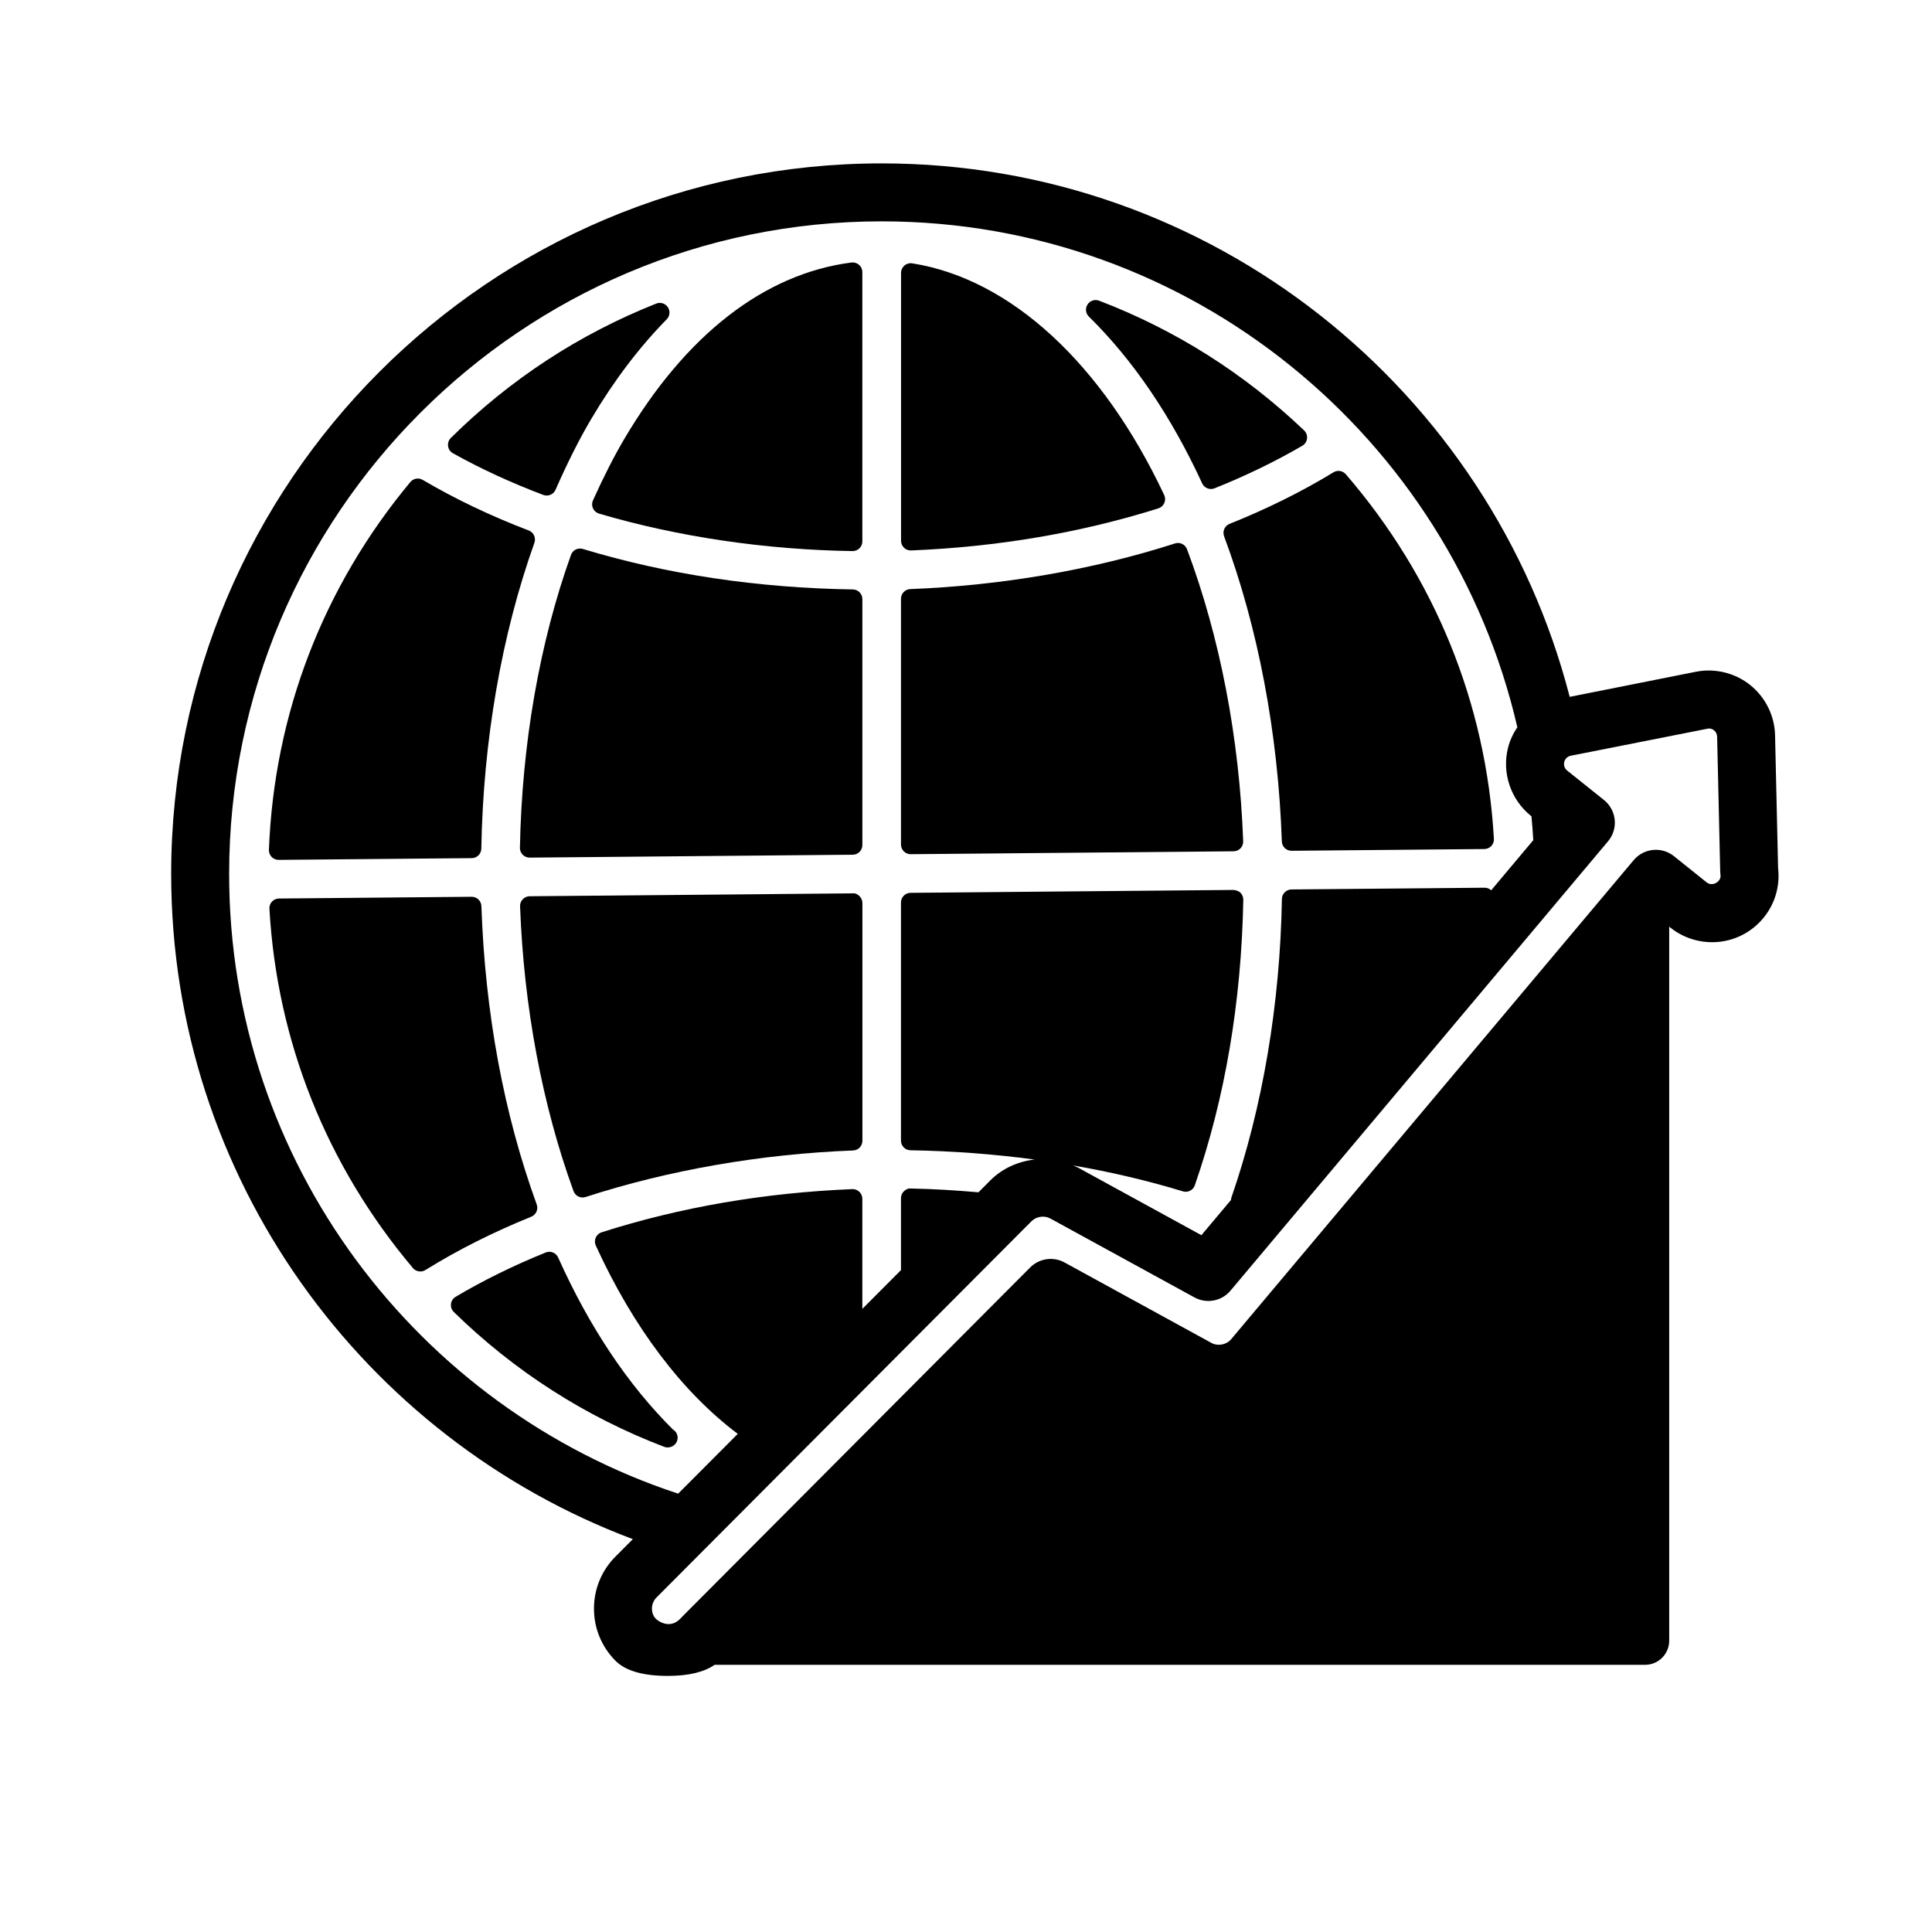
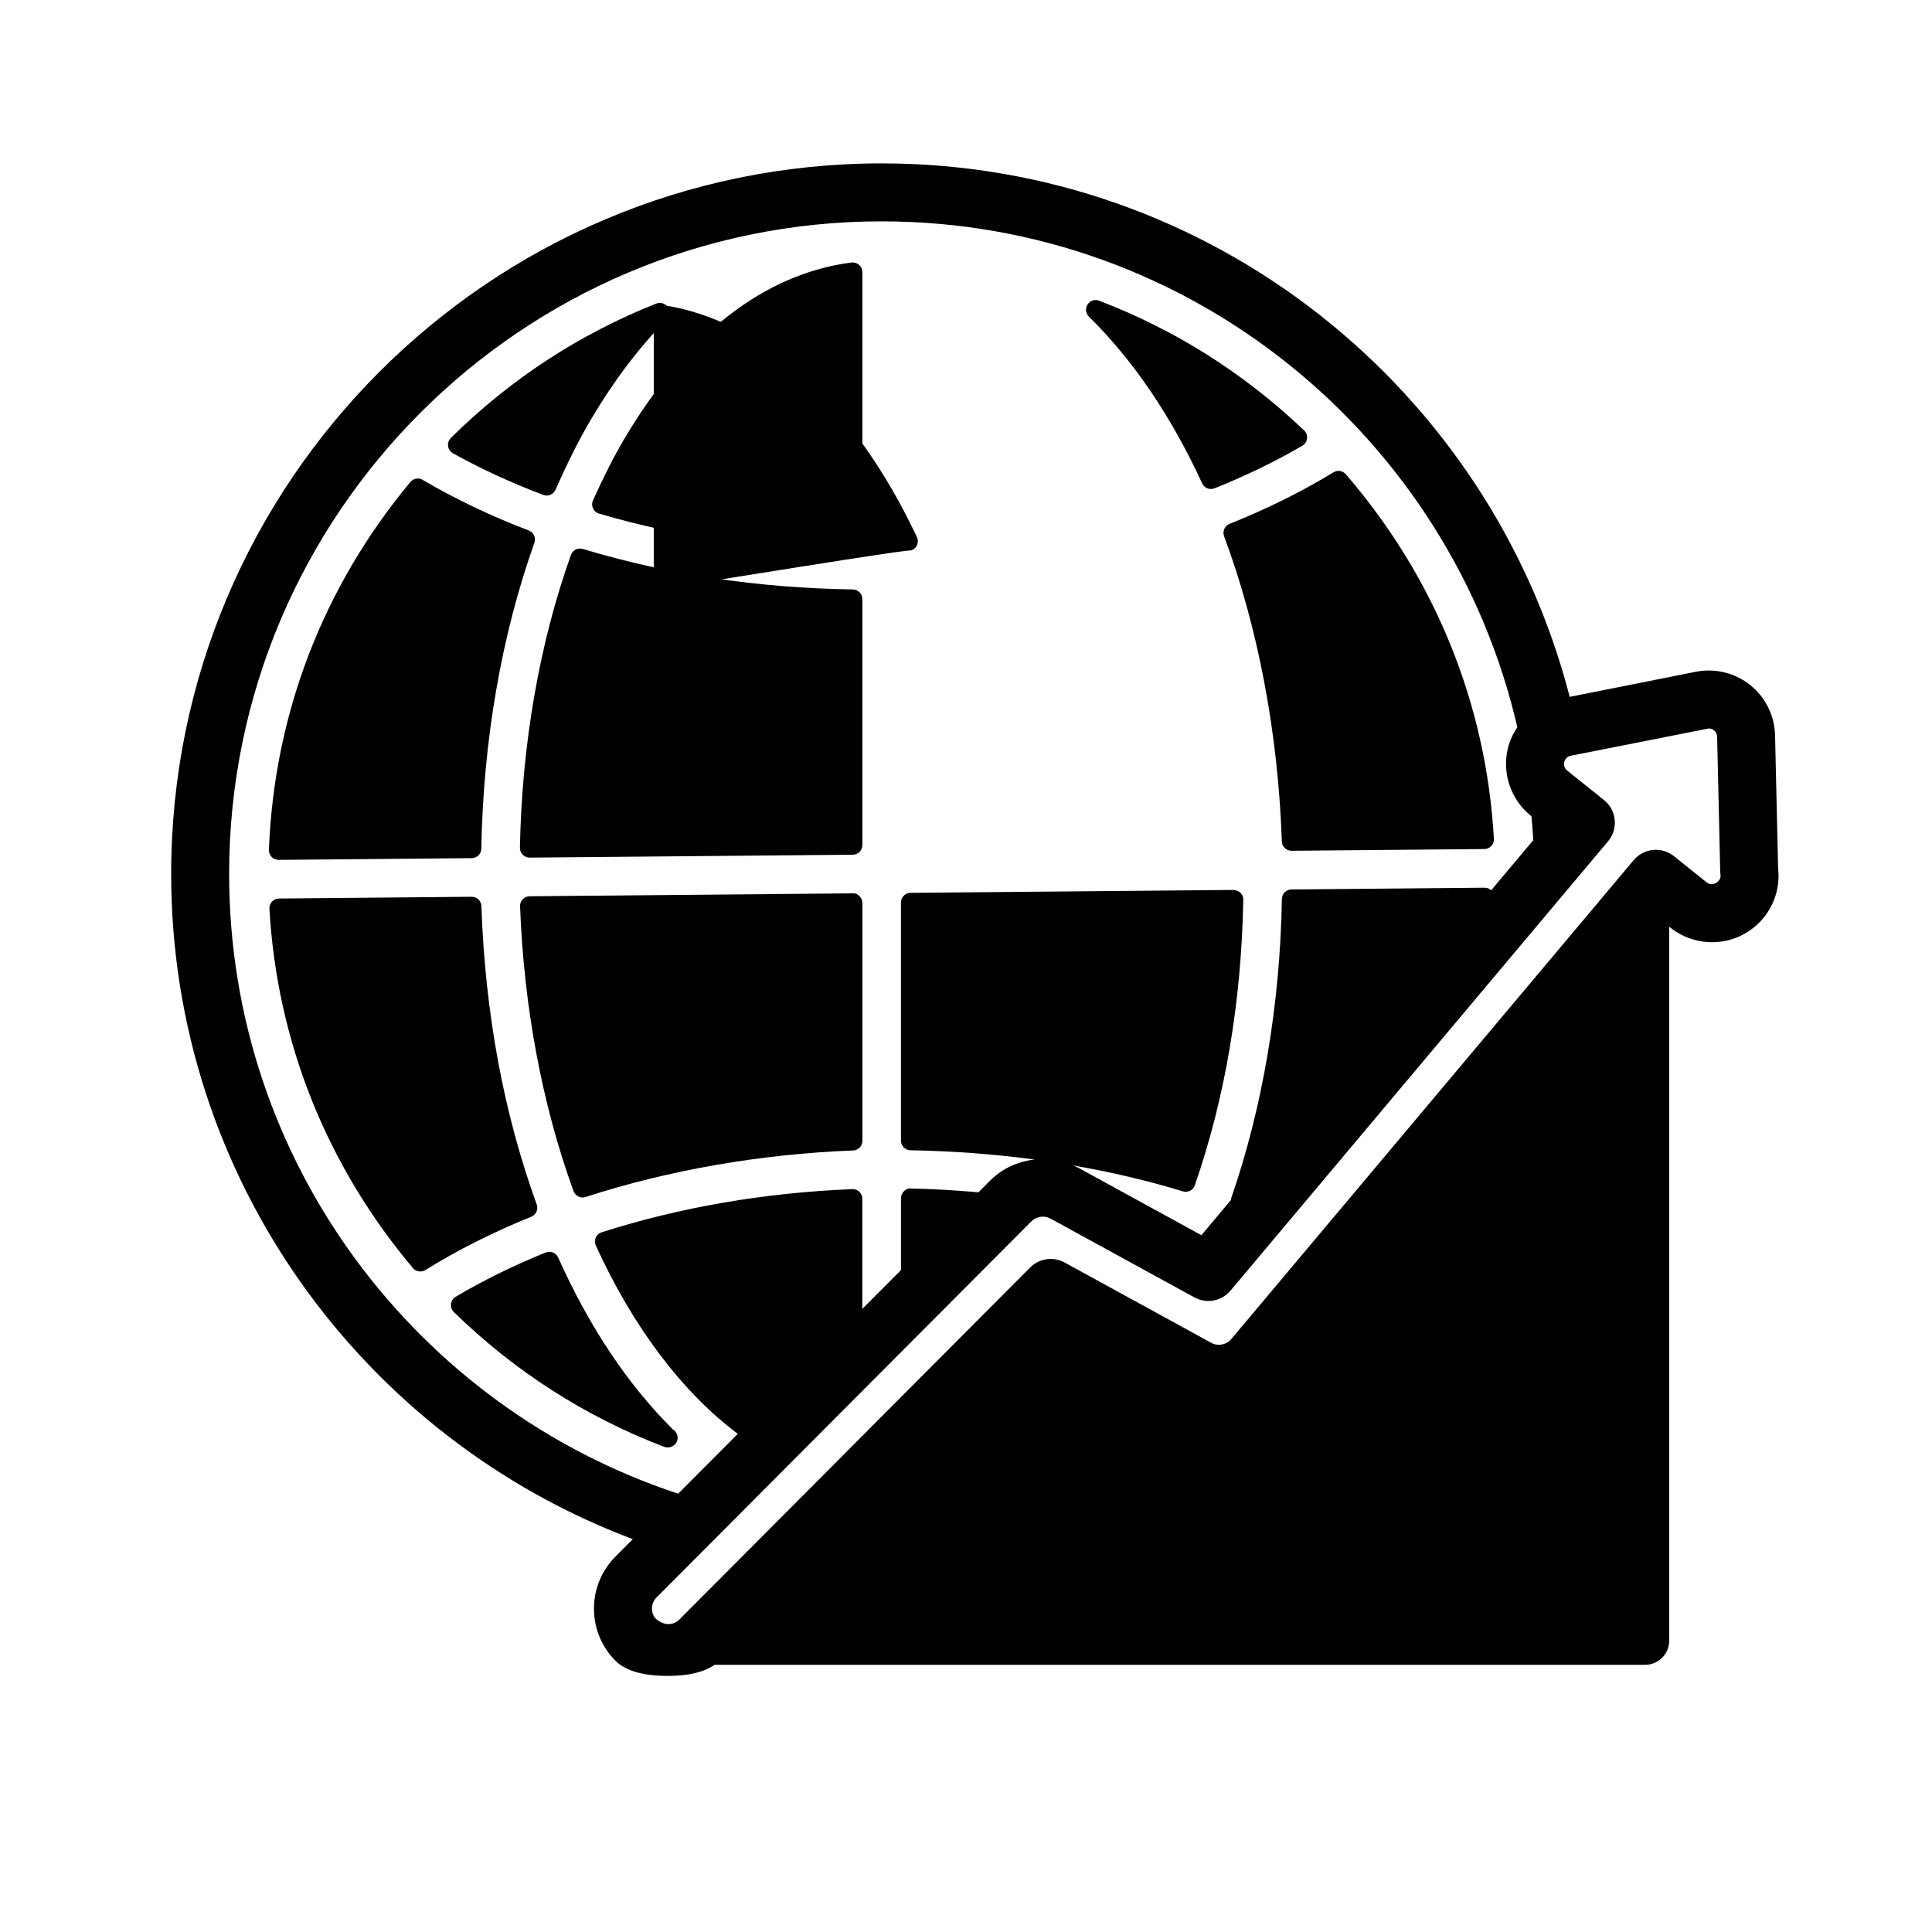
<svg xmlns="http://www.w3.org/2000/svg" height="100px" width="100px" fill="#000000" version="1.1" x="0px" y="0px" viewBox="0 0 100 100" enable-background="new 0 0 100 100" xml:space="preserve">
  <g>
    <path d="M63.358,27.754c1.762,4.728,2.796,10.191,2.99,15.799c0.009,0.27,0.23,0.483,0.5,0.483c0.001,0,0.003,0,0.004,0l9.977-0.09   c0.137-0.001,0.267-0.059,0.361-0.158c0.093-0.1,0.142-0.234,0.134-0.37c-0.398-6.994-3.048-13.52-7.665-18.871   c-0.159-0.185-0.429-0.229-0.639-0.1c-1.63,0.994-3.439,1.892-5.378,2.668C63.389,27.216,63.264,27.5,63.358,27.754z" />
    <path d="M44.488,46.385c-0.095-0.094-0.203-0.16-0.356-0.145l-16.718,0.15c-0.135,0.001-0.264,0.057-0.357,0.155   c-0.094,0.098-0.144,0.229-0.138,0.364c0.192,5.199,1.148,10.297,2.767,14.743c0.074,0.203,0.265,0.329,0.47,0.329   c0.051,0,0.104-0.008,0.155-0.024c4.28-1.392,9.067-2.225,13.846-2.409c0.269-0.01,0.481-0.231,0.481-0.5l0-12.308   C44.636,46.607,44.583,46.479,44.488,46.385z" />
    <path d="M28.889,65.088c-0.11-0.246-0.397-0.36-0.644-0.259c-1.673,0.678-3.241,1.449-4.661,2.293   c-0.134,0.079-0.223,0.216-0.241,0.371c-0.018,0.154,0.036,0.308,0.147,0.417c3.142,3.069,6.805,5.417,10.886,6.977   c0.059,0.022,0.119,0.033,0.179,0.033c0.004,0,0.007,0,0.011,0c0.271-0.004,0.509-0.221,0.509-0.5c0-0.182-0.097-0.342-0.243-0.429   C32.502,71.678,30.502,68.683,28.889,65.088z" />
    <path d="M27.412,44.39c0.001,0,0.003,0,0.004,0l16.724-0.15c0.274-0.002,0.496-0.226,0.496-0.5V31.009   c0-0.273-0.219-0.496-0.493-0.5c-4.923-0.074-9.625-0.778-13.974-2.095c-0.258-0.079-0.526,0.059-0.616,0.31   c-1.627,4.545-2.541,9.787-2.642,15.157c-0.002,0.135,0.05,0.265,0.145,0.361C27.151,44.337,27.279,44.39,27.412,44.39z" />
    <path d="M14.418,44.507c0.001,0,0.003,0,0.004,0l9.995-0.09c0.271-0.002,0.491-0.22,0.496-0.491   c0.098-5.592,1.048-11.066,2.748-15.833c0.091-0.256-0.039-0.538-0.293-0.635c-1.962-0.749-3.81-1.63-5.49-2.62   c-0.213-0.125-0.481-0.077-0.638,0.111c-4.519,5.429-7.05,12.012-7.321,19.039c-0.005,0.136,0.045,0.269,0.141,0.367   C14.153,44.452,14.283,44.507,14.418,44.507z" />
    <path d="M30.692,25.899c-0.06,0.131-0.059,0.283,0.001,0.414c0.06,0.132,0.174,0.23,0.313,0.271   c4.072,1.201,8.609,1.872,13.122,1.94c0.002,0,0.005,0,0.007,0c0.131,0,0.257-0.052,0.351-0.144   c0.095-0.094,0.149-0.223,0.149-0.356V14.083c0-0.144-0.062-0.281-0.17-0.375s-0.251-0.139-0.394-0.121   c-4.505,0.581-8.569,3.735-11.752,9.122C31.788,23.608,31.271,24.623,30.692,25.899z" />
    <path d="M23.442,23.459c1.433,0.801,3.006,1.527,4.677,2.158c0.058,0.022,0.118,0.032,0.177,0.032c0.192,0,0.375-0.112,0.457-0.297   c0.65-1.469,1.237-2.632,1.846-3.661c1.167-1.975,2.482-3.711,3.909-5.163c0.166-0.168,0.191-0.43,0.06-0.627   s-0.381-0.274-0.601-0.188c-3.989,1.583-7.565,3.922-10.631,6.954c-0.112,0.11-0.165,0.267-0.144,0.423   C23.212,23.246,23.305,23.382,23.442,23.459z" />
    <path d="M27.78,62.343c-1.708-4.709-2.67-9.905-2.863-15.443c-0.009-0.27-0.23-0.483-0.5-0.483c-0.001,0-0.003,0-0.004,0   l-9.973,0.09c-0.137,0.001-0.267,0.059-0.361,0.158c-0.093,0.1-0.142,0.234-0.134,0.37c0.392,6.869,2.96,13.3,7.427,18.599   c0.098,0.116,0.239,0.178,0.383,0.178c0.09,0,0.182-0.024,0.263-0.075c1.664-1.034,3.507-1.962,5.478-2.759   C27.747,62.876,27.872,62.596,27.78,62.343z" />
    <path d="M62.224,25.02c0.084,0.183,0.265,0.291,0.454,0.291c0.062,0,0.125-0.011,0.186-0.036c1.604-0.641,3.132-1.382,4.543-2.202   c0.136-0.079,0.227-0.217,0.245-0.374s-0.038-0.312-0.151-0.42c-3.088-2.944-6.658-5.204-10.611-6.715   c-0.224-0.086-0.472-0.003-0.6,0.197c-0.128,0.199-0.099,0.46,0.07,0.626C58.649,18.637,60.622,21.542,62.224,25.02z" />
-     <path d="M47.136,28.491c0.007,0,0.014,0,0.021,0c4.483-0.182,8.789-0.915,12.799-2.178c0.138-0.043,0.25-0.144,0.308-0.276   s0.056-0.283-0.005-0.414c-3.208-6.818-7.962-11.19-13.043-11.993c-0.145-0.024-0.292,0.019-0.403,0.113   c-0.111,0.095-0.175,0.234-0.175,0.38v13.868c0,0.136,0.056,0.267,0.154,0.361C46.883,28.441,47.007,28.491,47.136,28.491z" />
-     <path d="M47.136,44.213c0.001,0,0.003,0,0.004,0l16.712-0.15c0.135-0.001,0.264-0.057,0.357-0.155s0.143-0.229,0.138-0.364   c-0.196-5.343-1.202-10.569-2.907-15.116c-0.094-0.25-0.368-0.382-0.622-0.3c-4.236,1.363-8.975,2.181-13.702,2.363   c-0.269,0.01-0.481,0.231-0.481,0.5v12.722c0,0.133,0.053,0.261,0.148,0.355C46.877,44.161,47.004,44.213,47.136,44.213z" />
+     <path d="M47.136,28.491c0.007,0,0.014,0,0.021,0c0.138-0.043,0.25-0.144,0.308-0.276   s0.056-0.283-0.005-0.414c-3.208-6.818-7.962-11.19-13.043-11.993c-0.145-0.024-0.292,0.019-0.403,0.113   c-0.111,0.095-0.175,0.234-0.175,0.38v13.868c0,0.136,0.056,0.267,0.154,0.361C46.883,28.441,47.007,28.491,47.136,28.491z" />
    <path d="M92.034,44.928l-0.157-6.868c-0.024-1.014-0.491-1.961-1.284-2.601c-0.781-0.626-1.821-0.888-2.819-0.688l-6.527,1.298   C77.163,20.211,62.75,8.457,45.635,8.457C25.357,8.457,8.86,24.954,8.86,45.231c0,15.747,9.954,29.204,23.896,34.435l-0.893,0.896   c-0.722,0.722-1.119,1.681-1.119,2.702c0,1.021,0.397,1.98,1.121,2.704c0.518,0.516,1.426,0.777,2.701,0.777   c1.081,0,1.881-0.2,2.422-0.574h48.16c0.69,0,1.25-0.56,1.25-1.25V47.964l0.06,0.048c0.606,0.488,1.37,0.756,2.165,0.756   c1.893,0,3.434-1.541,3.434-3.434C92.057,45.197,92.049,45.061,92.034,44.928z M11.86,45.231c0-18.623,15.151-33.774,33.774-33.774   c16.013,0,29.449,11.206,32.903,26.185c-0.22,0.328-0.392,0.691-0.488,1.087c-0.316,1.29,0.15,2.661,1.188,3.497l0.031,0.025   c0.036,0.411,0.073,0.822,0.094,1.237l-2.179,2.594c-0.089-0.083-0.187-0.13-0.338-0.134l-9.998,0.09   c-0.271,0.002-0.491,0.22-0.496,0.491C66.258,51.973,65.352,57.324,63.732,62c-0.013,0.036-0.011,0.072-0.015,0.109l-1.532,1.824   l-6.377-3.492c-0.087-0.047-0.18-0.079-0.27-0.119c1.958,0.34,3.859,0.784,5.688,1.342c0.048,0.015,0.098,0.022,0.146,0.022   c0.208,0,0.401-0.13,0.472-0.336c1.566-4.514,2.41-9.486,2.509-14.778c0.002-0.135-0.05-0.265-0.145-0.361   c-0.095-0.096-0.221-0.129-0.36-0.148l-16.718,0.15c-0.274,0.002-0.496,0.226-0.496,0.5l0,12.325c0,0.273,0.219,0.496,0.492,0.5   c2.197,0.036,4.341,0.201,6.426,0.479c-0.85,0.095-1.67,0.457-2.287,1.074l-0.619,0.622c-1.164-0.101-2.333-0.176-3.503-0.196   c-0.135-0.018-0.264,0.049-0.359,0.144c-0.096,0.094-0.149,0.222-0.149,0.356v3.722l-2,2.007v-5.697   c0-0.136-0.056-0.266-0.154-0.361c-0.098-0.094-0.236-0.149-0.366-0.139c-4.545,0.184-8.91,0.935-12.974,2.234   c-0.136,0.043-0.247,0.143-0.305,0.274c-0.058,0.131-0.057,0.28,0.002,0.41c1.951,4.269,4.493,7.602,7.349,9.749l-3.085,3.095   C21.624,72.874,11.86,60.177,11.86,45.231z M88.336,45.672l-1.692-1.356c-0.636-0.511-1.563-0.418-2.086,0.206L63.726,69.316   c-0.247,0.293-0.691,0.376-1.024,0.193l-7.598-4.162c-0.585-0.321-1.312-0.216-1.783,0.257L35.308,83.682   c-0.199,0.225-0.403,0.382-0.714,0.381c-0.265,0-0.594-0.172-0.731-0.374c-0.077-0.127-0.119-0.273-0.119-0.426   c0-0.22,0.085-0.426,0.242-0.583l19.405-19.47c0.252-0.251,0.663-0.31,0.977-0.139l7.455,4.082   c0.627,0.344,1.409,0.198,1.869-0.351l19.541-23.258c0.26-0.309,0.384-0.71,0.344-1.112c-0.04-0.402-0.24-0.771-0.555-1.023   l-1.906-1.525c-0.132-0.106-0.192-0.28-0.151-0.445c0.04-0.163,0.172-0.29,0.336-0.322l7.144-1.412   c0.099,0,0.195,0.034,0.268,0.092c0.102,0.082,0.162,0.204,0.165,0.333l0.159,6.948c0.001,0.065,0.01,0.192,0.02,0.256   C89.056,45.665,88.615,45.897,88.336,45.672z" />
  </g>
</svg>